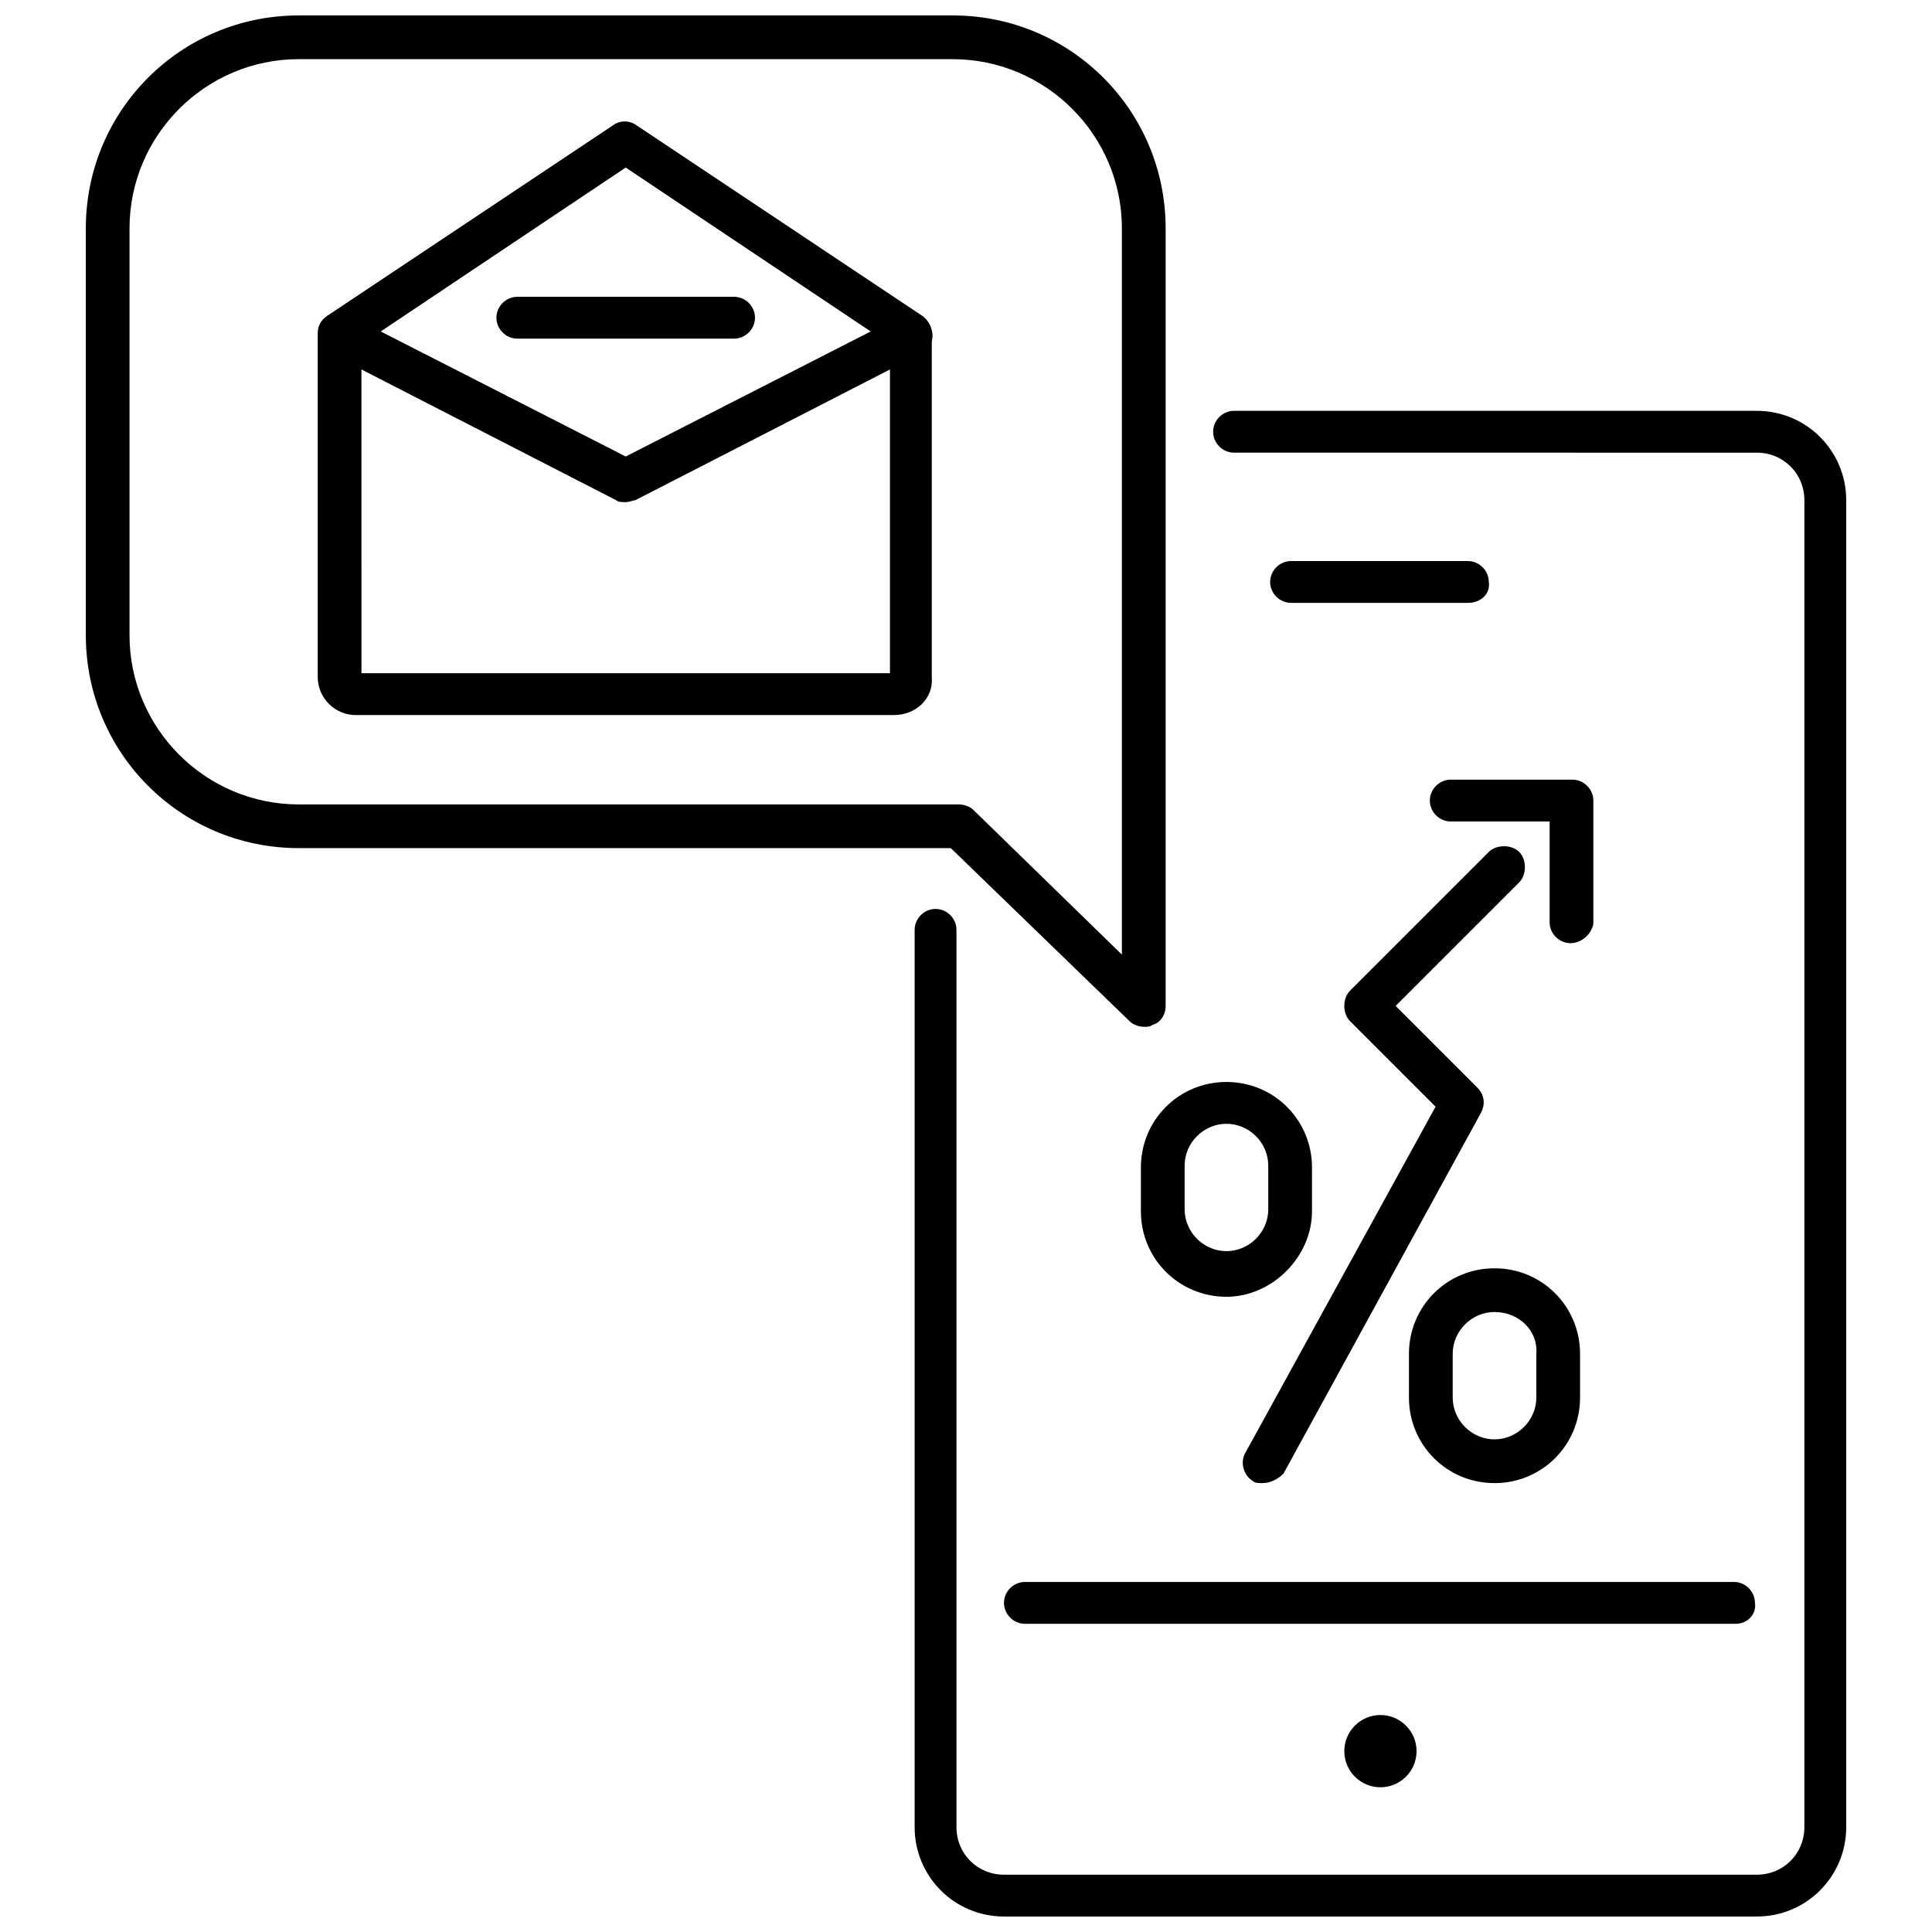
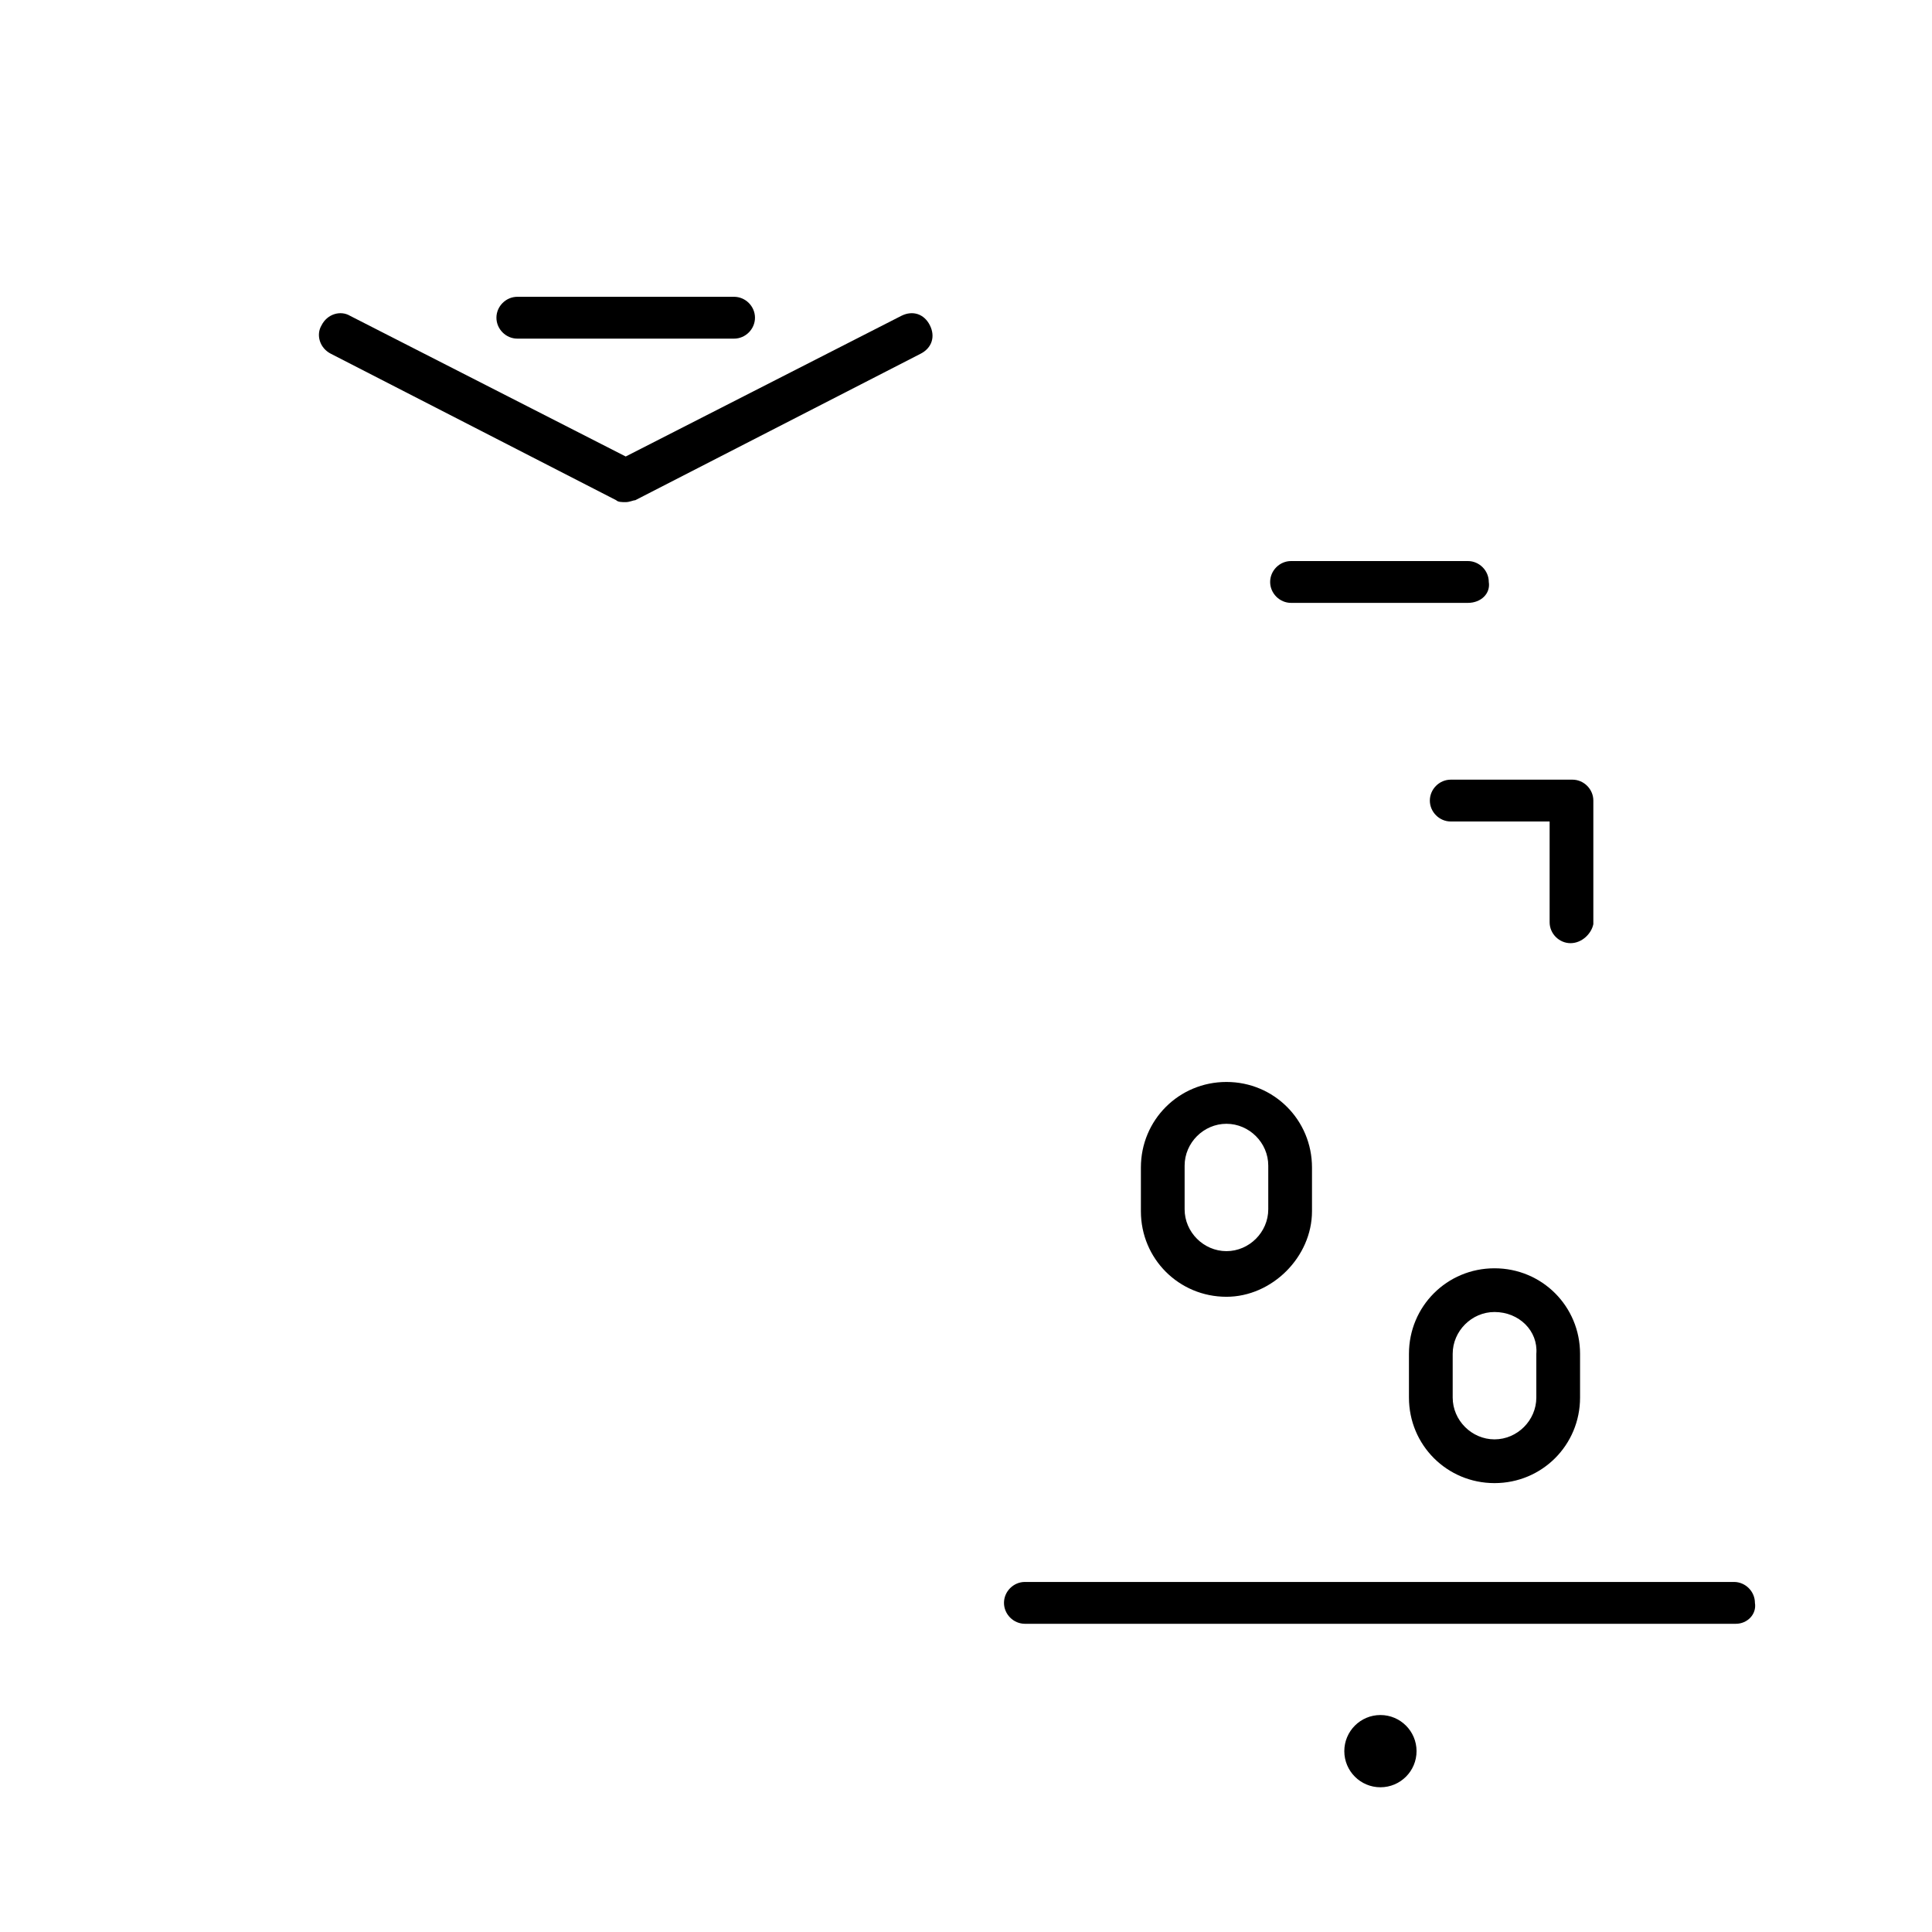
<svg xmlns="http://www.w3.org/2000/svg" width="800px" height="800px" version="1.1" viewBox="144 144 512 512">
  <defs>
    <clipPath id="b">
      <path d="m166 148.09h287v268.91h-287z" />
    </clipPath>
    <clipPath id="a">
      <path d="m386 252h248v399.9h-248z" />
    </clipPath>
  </defs>
-   <path d="m478.59 537.04c-1.008 0-2.016 0-2.519-0.504-2.519-1.512-3.527-5.039-2.016-7.559l50.383-91.691-22.672-22.672c-2.016-2.016-2.016-6.047 0-8.062l36.777-36.777c2.016-2.016 6.047-2.016 8.062 0s2.016 6.047 0 8.062l-32.746 32.746 21.664 21.664c2.016 2.016 2.016 4.535 1.008 6.551l-52.395 95.723c-1.516 1.512-3.531 2.519-5.547 2.519z" />
  <path d="m469.02 487.66c-12.594 0-22.672-10.078-22.672-22.672v-11.586c0-12.594 10.078-22.672 22.672-22.672s22.672 10.078 22.672 22.672v11.586c0 12.094-10.578 22.672-22.672 22.672zm0-45.844c-6.047 0-11.082 5.039-11.082 11.082v11.586c0 6.047 5.039 11.082 11.082 11.082 6.047 0 11.082-5.039 11.082-11.082v-11.586c0.004-6.047-5.035-11.082-11.082-11.082z" />
  <path d="m540.06 537.04c-12.594 0-22.672-10.078-22.672-22.672v-11.586c0-12.594 10.078-22.672 22.672-22.672s22.672 10.078 22.672 22.672v11.586c0 12.594-10.078 22.672-22.672 22.672zm0-45.344c-6.047 0-11.082 5.039-11.082 11.082v11.586c0 6.047 5.039 11.082 11.082 11.082 6.047 0 11.082-5.039 11.082-11.082v-11.586c0.504-6.043-4.535-11.082-11.082-11.082z" />
  <path d="m560.21 393.95c-3.023 0-5.543-2.519-5.543-5.543v-26.703h-26.199c-3.023 0-5.543-2.519-5.543-5.543 0-3.023 2.519-5.543 5.543-5.543h32.242c3.023 0 5.543 2.519 5.543 5.543v32.746c-0.504 2.523-3.019 5.043-6.043 5.043z" />
  <g clip-path="url(#b)">
-     <path d="m447.36 416.12c-1.512 0-3.023-0.504-4.031-1.512l-47.359-45.848h-172.8c-31.234 0-56.426-25.191-56.426-56.426v-107.82c0-31.234 25.191-56.426 56.426-56.426h173.31c31.234 0 56.426 25.191 56.426 56.426v206.06c0 2.519-1.512 4.535-3.527 5.039-0.5 0.504-1.508 0.504-2.012 0.504zm-224.2-256.44c-24.684 0-44.836 20.152-44.836 44.84v107.82c0 24.688 20.152 44.84 44.84 44.84h174.82c1.512 0 3.023 0.504 4.031 1.512l39.297 38.289v-192.46c0-24.688-20.152-44.84-44.84-44.84z" />
-   </g>
+     </g>
  <path d="m604.04 574.32h-188.43c-3.023 0-5.543-2.519-5.543-5.543 0-3.023 2.519-5.543 5.543-5.543h187.92c3.023 0 5.543 2.519 5.543 5.543 0.5 3.023-2.019 5.543-5.039 5.543z" />
  <g clip-path="url(#a)">
-     <path d="m609.58 651.9h-199.51c-13.098 0-23.68-10.578-23.68-23.68v-237.8c0-3.023 2.519-5.543 5.543-5.543s5.543 2.519 5.543 5.543v237.8c0 7.055 5.543 12.594 12.594 12.594h199.51c7.055 0 12.594-5.543 12.594-12.594l0.004-351.66c0-7.055-5.543-12.594-12.594-12.594l-138.55-0.004c-3.023 0-5.543-2.519-5.543-5.543 0-3.023 2.519-5.543 5.543-5.543h138.55c13.098 0 23.68 10.578 23.68 23.68v351.66c0 13.102-10.578 23.68-23.68 23.68z" />
-   </g>
+     </g>
  <path d="m519.4 608.07c0 5.289-4.285 9.574-9.574 9.574-5.285 0-9.57-4.285-9.57-9.574 0-5.285 4.285-9.57 9.57-9.57 5.289 0 9.574 4.285 9.574 9.57" />
  <path d="m533 303.77h-46.855c-3.023 0-5.543-2.519-5.543-5.543 0-3.023 2.519-5.543 5.543-5.543h46.855c3.023 0 5.543 2.519 5.543 5.543 0.504 3.023-2.016 5.543-5.543 5.543z" />
  <path d="m309.82 277.07c-1.008 0-2.016 0-2.519-0.504l-75.57-38.793c-3.023-1.512-4.031-5.039-2.519-7.559 1.512-3.023 5.039-4.031 7.559-2.519l73.051 37.281 73.051-37.281c3.023-1.512 6.047-0.504 7.559 2.519 1.512 3.023 0.504 6.047-2.519 7.559l-75.57 38.793c-0.504 0-1.512 0.504-2.519 0.504z" />
-   <path d="m380.86 333.5h-142.58c-5.543 0-10.078-4.535-10.078-10.078v-91.188c0-2.016 1.008-3.527 2.519-4.535l75.57-50.383c2.016-1.512 4.535-1.512 6.551 0l75.57 50.383c1.512 1.008 2.519 3.023 2.519 4.535v91.191c0.504 5.539-4.031 10.074-10.074 10.074zm-141.07-11.086h140.06v-87.156l-70.031-46.855-70.031 46.855z" />
  <path d="m338.54 233.74h-57.438c-3.023 0-5.543-2.519-5.543-5.543 0-3.023 2.519-5.543 5.543-5.543h57.434c3.023 0 5.543 2.519 5.543 5.543 0 3.023-2.519 5.543-5.539 5.543z" />
</svg>